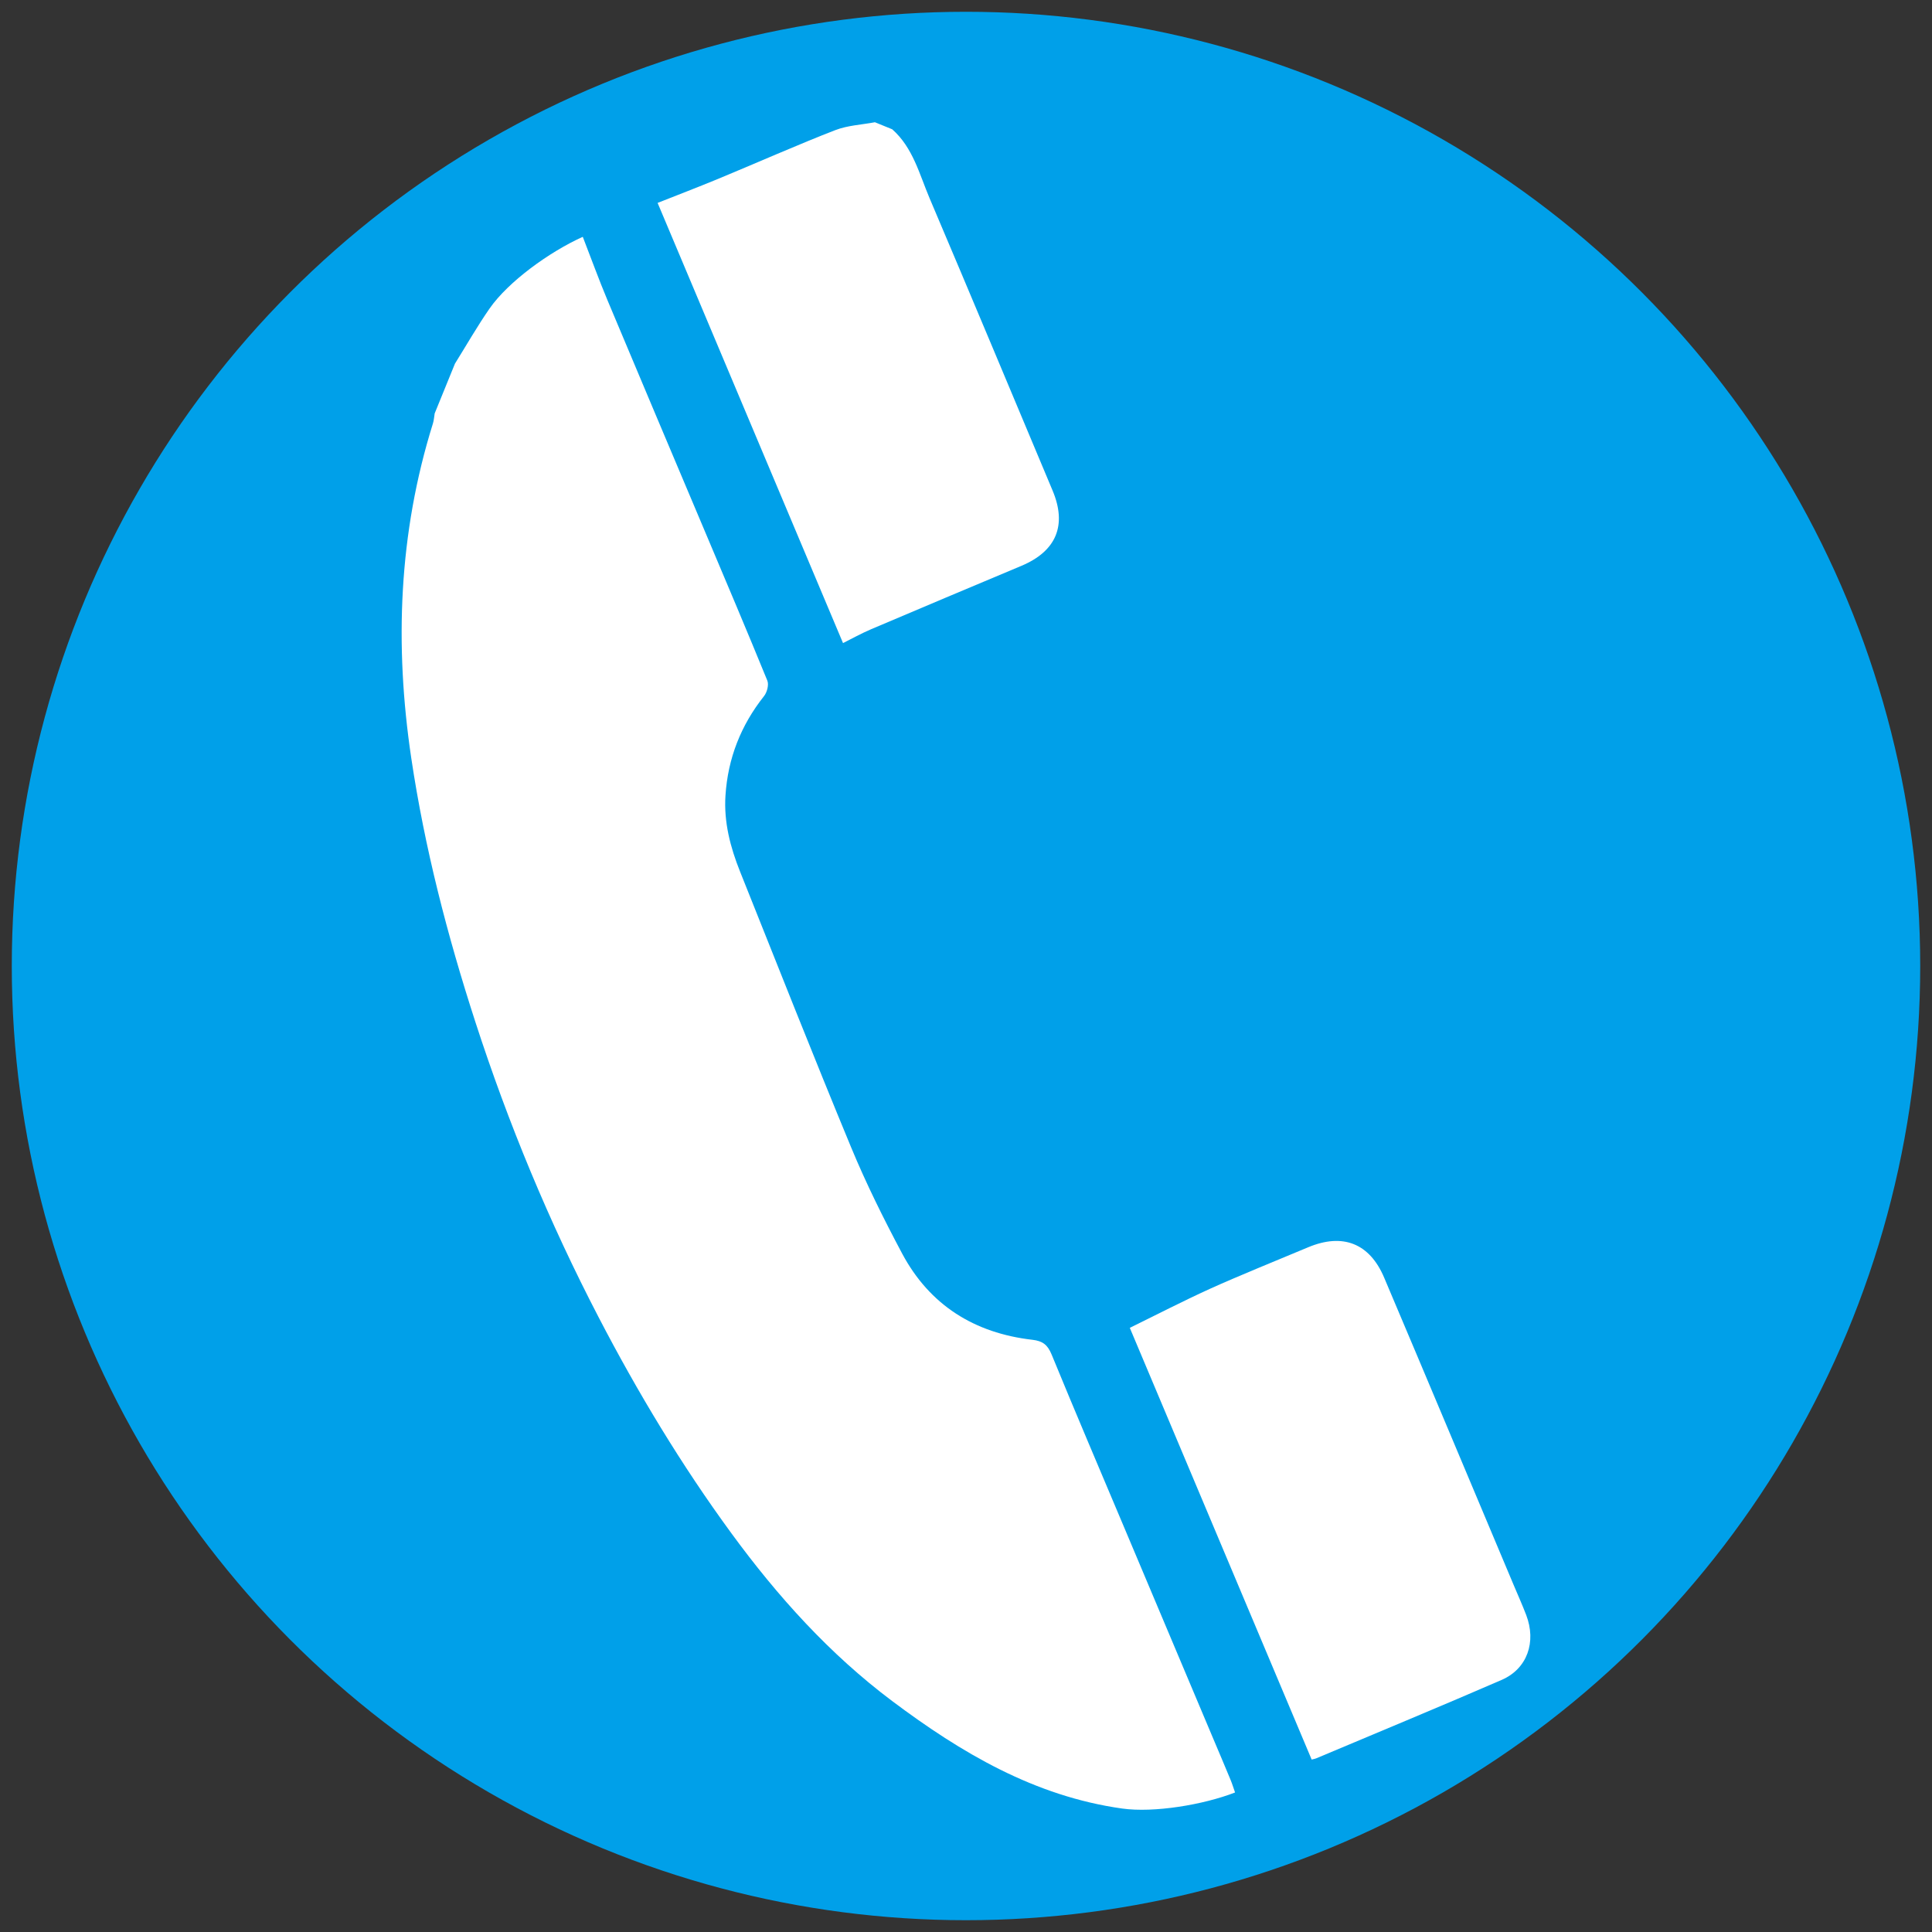
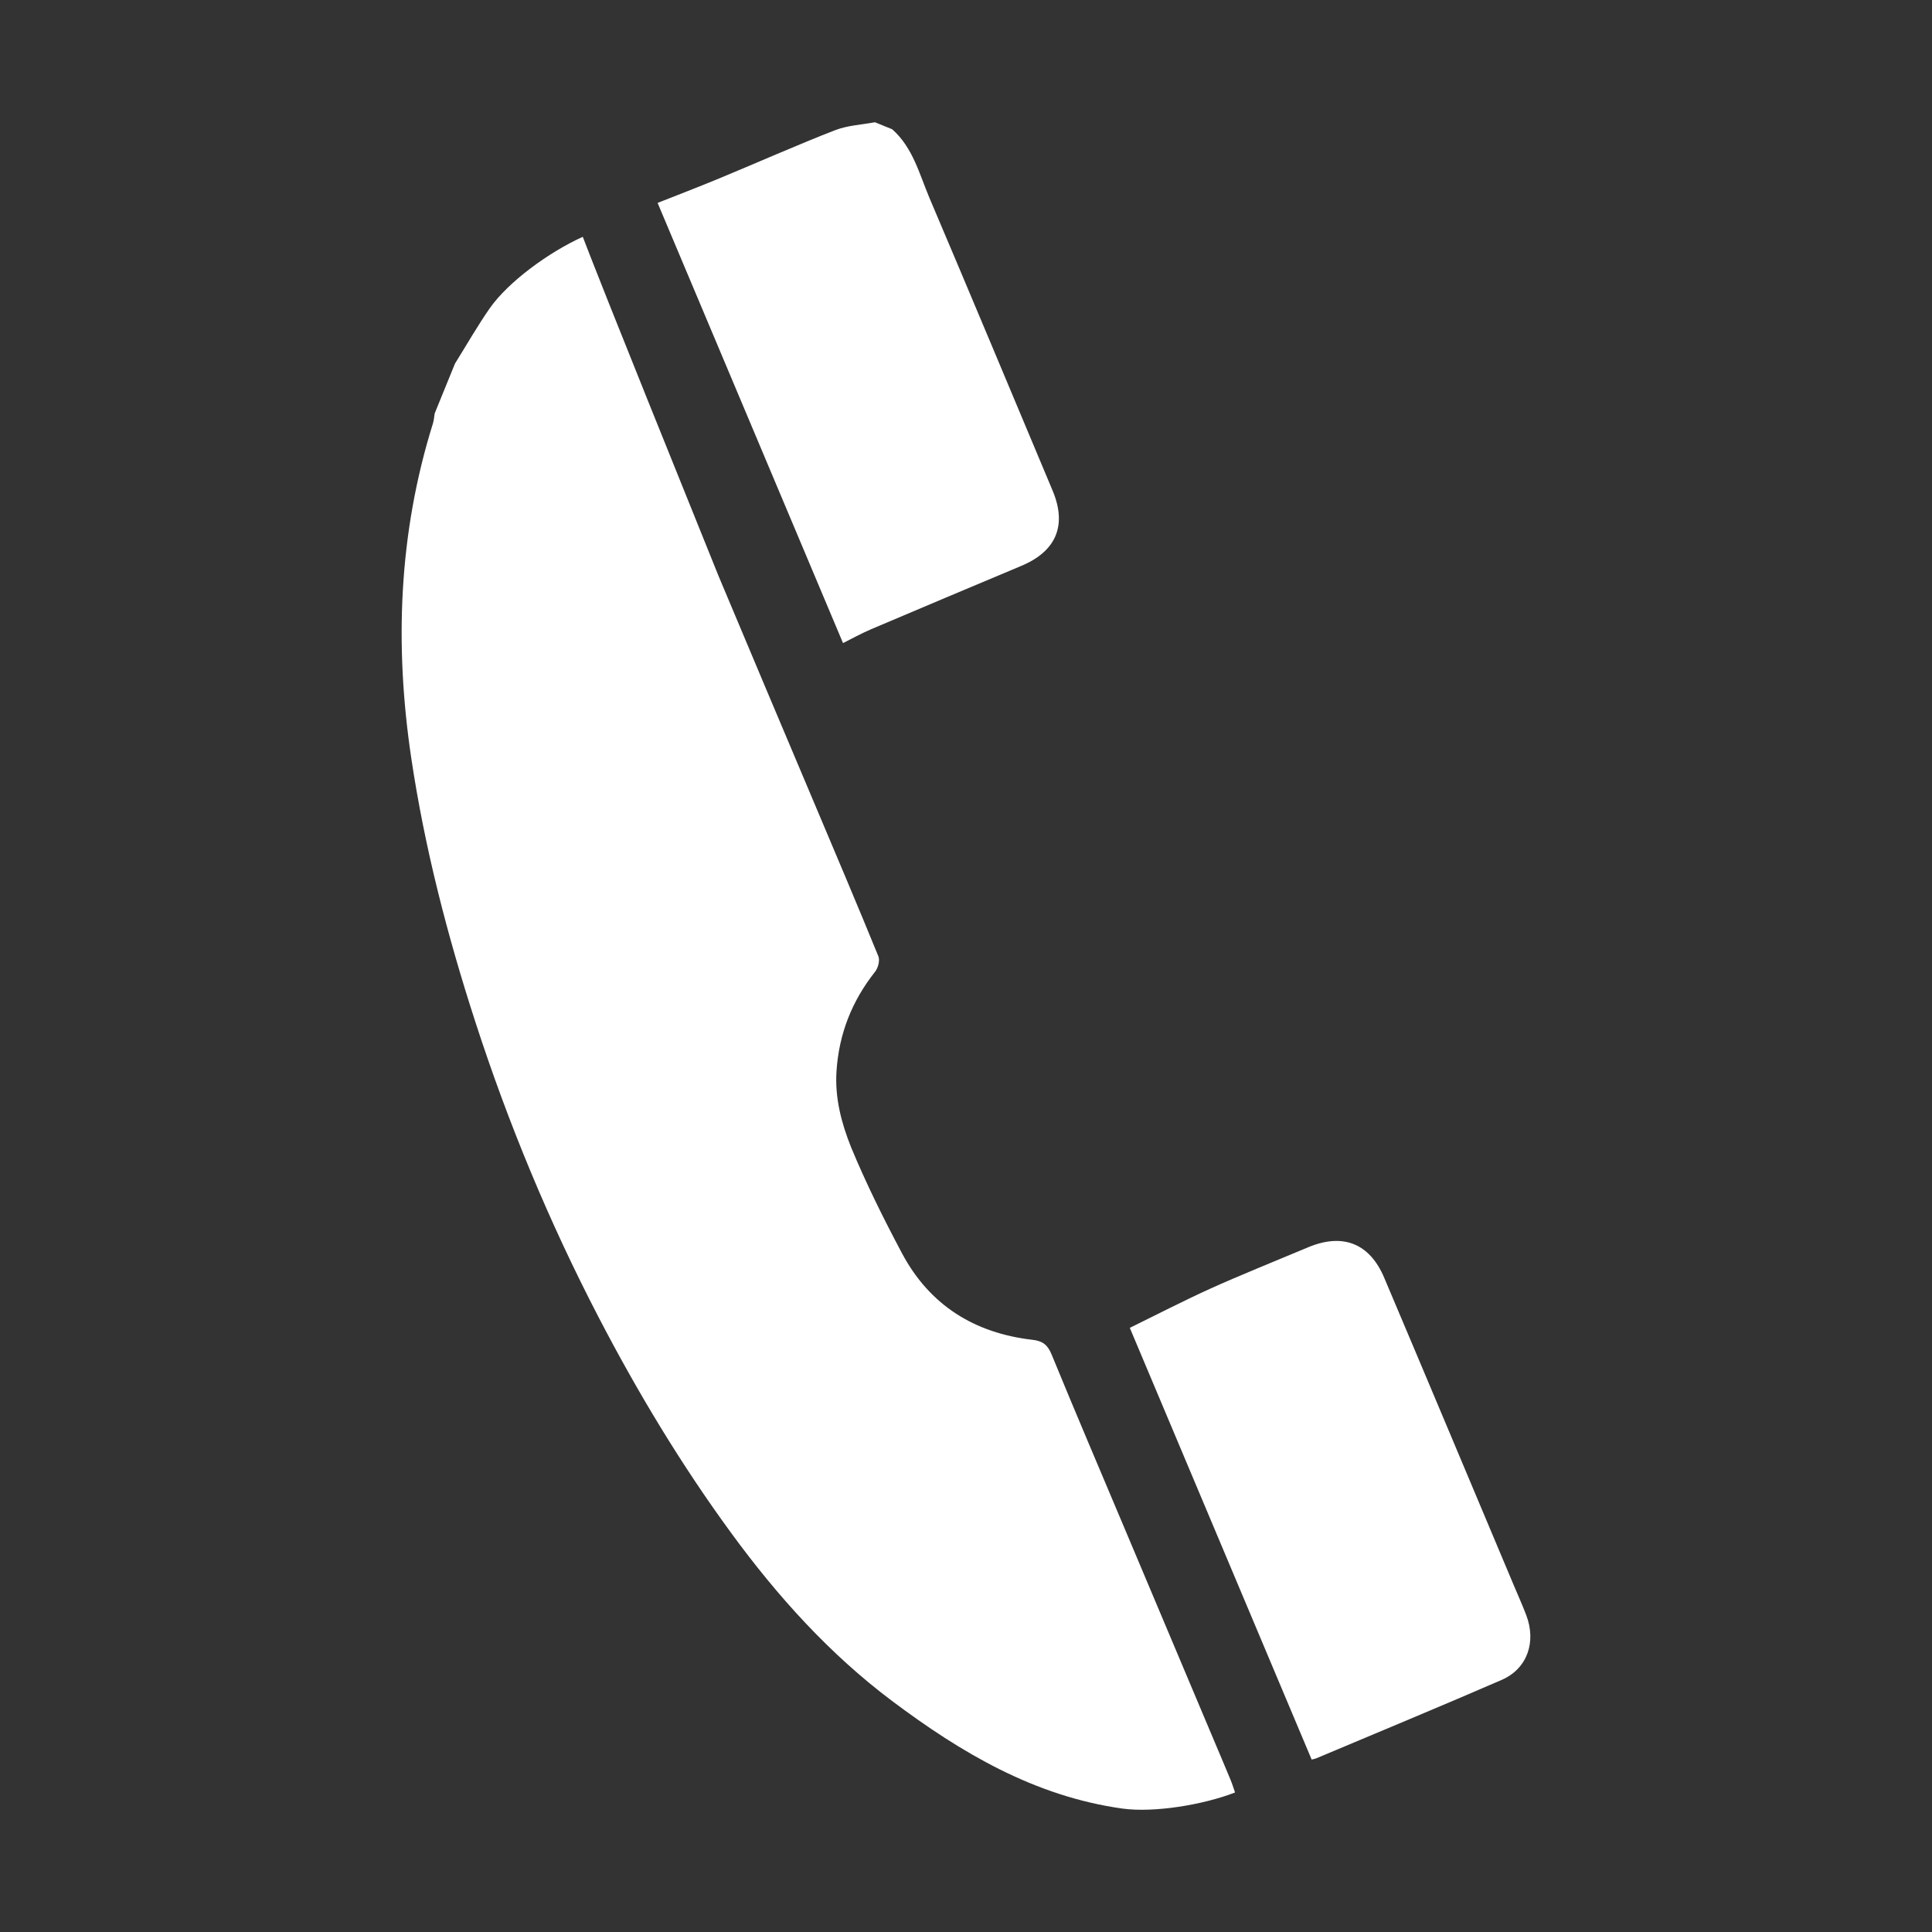
<svg xmlns="http://www.w3.org/2000/svg" version="1.1" id="レイヤー_1" x="0px" y="0px" width="232.441px" height="232.44px" viewBox="0 0 232.441 232.44" enable-background="new 0 0 232.441 232.44" xml:space="preserve">
  <rect x="0" y="0" width="232.441" height="232.44" fill="#333333" stroke="none" />
  <g>
-     <circle fill="#00A0E9" cx="116.22" cy="116.22" r="114.803" />
    <g>
-       <path fill="#FFFFFF" d="M70.115,28.493c-4.035,1.819-8.967,5.398-11.211,8.622c-1.49,2.143-2.786,4.42-4.169,6.637    c-0.812,1.996-1.625,3.991-2.438,5.986c-0.069,0.408-0.091,0.831-0.214,1.221c-4.13,13.203-4.631,26.65-2.605,40.237    c1.61,10.798,4.338,21.338,7.701,31.718c3.973,12.258,8.893,24.119,14.836,35.555c4.705,9.055,9.957,17.775,15.99,26.014    c5.549,7.58,11.793,14.516,19.337,20.174c8.312,6.234,17.126,11.449,27.668,12.93c3.836,0.537,9.784-0.455,13.581-1.932    c-0.197-0.559-0.341-1.039-0.533-1.502c-0.697-1.684-1.411-3.363-2.121-5.043c-3.576-8.484-7.156-16.969-10.733-25.453    c-2.906-6.895-5.843-13.775-8.683-20.694c-0.477-1.156-1.059-1.629-2.313-1.772c-6.974-0.801-12.366-4.164-15.688-10.408    c-2.215-4.162-4.323-8.405-6.126-12.758c-4.561-11.012-8.933-22.1-13.358-33.166c-1.17-2.926-1.961-5.943-1.754-9.143    c0.289-4.481,1.852-8.453,4.646-11.976c0.359-0.454,0.594-1.359,0.392-1.852c-2.509-6.146-5.106-12.256-7.687-18.373    c-3.852-9.132-7.72-18.255-11.547-27.396C72.044,33.628,71.123,31.089,70.115,28.493z" />
+       <path fill="#FFFFFF" d="M70.115,28.493c-4.035,1.819-8.967,5.398-11.211,8.622c-1.49,2.143-2.786,4.42-4.169,6.637    c-0.812,1.996-1.625,3.991-2.438,5.986c-0.069,0.408-0.091,0.831-0.214,1.221c-4.13,13.203-4.631,26.65-2.605,40.237    c1.61,10.798,4.338,21.338,7.701,31.718c3.973,12.258,8.893,24.119,14.836,35.555c4.705,9.055,9.957,17.775,15.99,26.014    c5.549,7.58,11.793,14.516,19.337,20.174c8.312,6.234,17.126,11.449,27.668,12.93c3.836,0.537,9.784-0.455,13.581-1.932    c-0.197-0.559-0.341-1.039-0.533-1.502c-0.697-1.684-1.411-3.363-2.121-5.043c-3.576-8.484-7.156-16.969-10.733-25.453    c-2.906-6.895-5.843-13.775-8.683-20.694c-0.477-1.156-1.059-1.629-2.313-1.772c-6.974-0.801-12.366-4.164-15.688-10.408    c-2.215-4.162-4.323-8.405-6.126-12.758c-1.17-2.926-1.961-5.943-1.754-9.143    c0.289-4.481,1.852-8.453,4.646-11.976c0.359-0.454,0.594-1.359,0.392-1.852c-2.509-6.146-5.106-12.256-7.687-18.373    c-3.852-9.132-7.72-18.255-11.547-27.396C72.044,33.628,71.123,31.089,70.115,28.493z" />
      <path fill="#FFFFFF" d="M104.816,75.698c5.295-2.258,12.762-5.392,18.068-7.62c4.209-1.767,5.507-4.886,3.752-9.063    c-4.924-11.727-9.824-23.463-14.798-35.169c-1.229-2.894-1.991-6.074-4.493-8.29c-0.695-0.283-1.389-0.566-2.082-0.848    c-1.59,0.299-3.266,0.373-4.75,0.942c-4.054,1.555-10.178,4.246-14.192,5.903c-2.451,1.011-4.929,1.958-7.204,2.859    c7.523,17.861,14.908,35.391,22.308,52.958C102.478,76.846,103.621,76.207,104.816,75.698z" />
      <path fill="#FFFFFF" d="M158.392,211.533c6.713-2.828,15.607-6.518,22.285-9.426c3.072-1.34,4.188-4.549,2.938-7.816    c-0.469-1.221-1.006-2.416-1.515-3.623c-5.187-12.32-10.354-24.649-15.571-36.956c-1.756-4.144-4.988-5.389-9.14-3.652    c-3.233,1.353-8.652,3.557-11.841,5.008c-3.264,1.487-6.453,3.134-9.62,4.686c7.114,16.894,14.483,34.388,21.879,51.94    C157.955,211.654,158.185,211.621,158.392,211.533z" />
    </g>
  </g>
</svg>